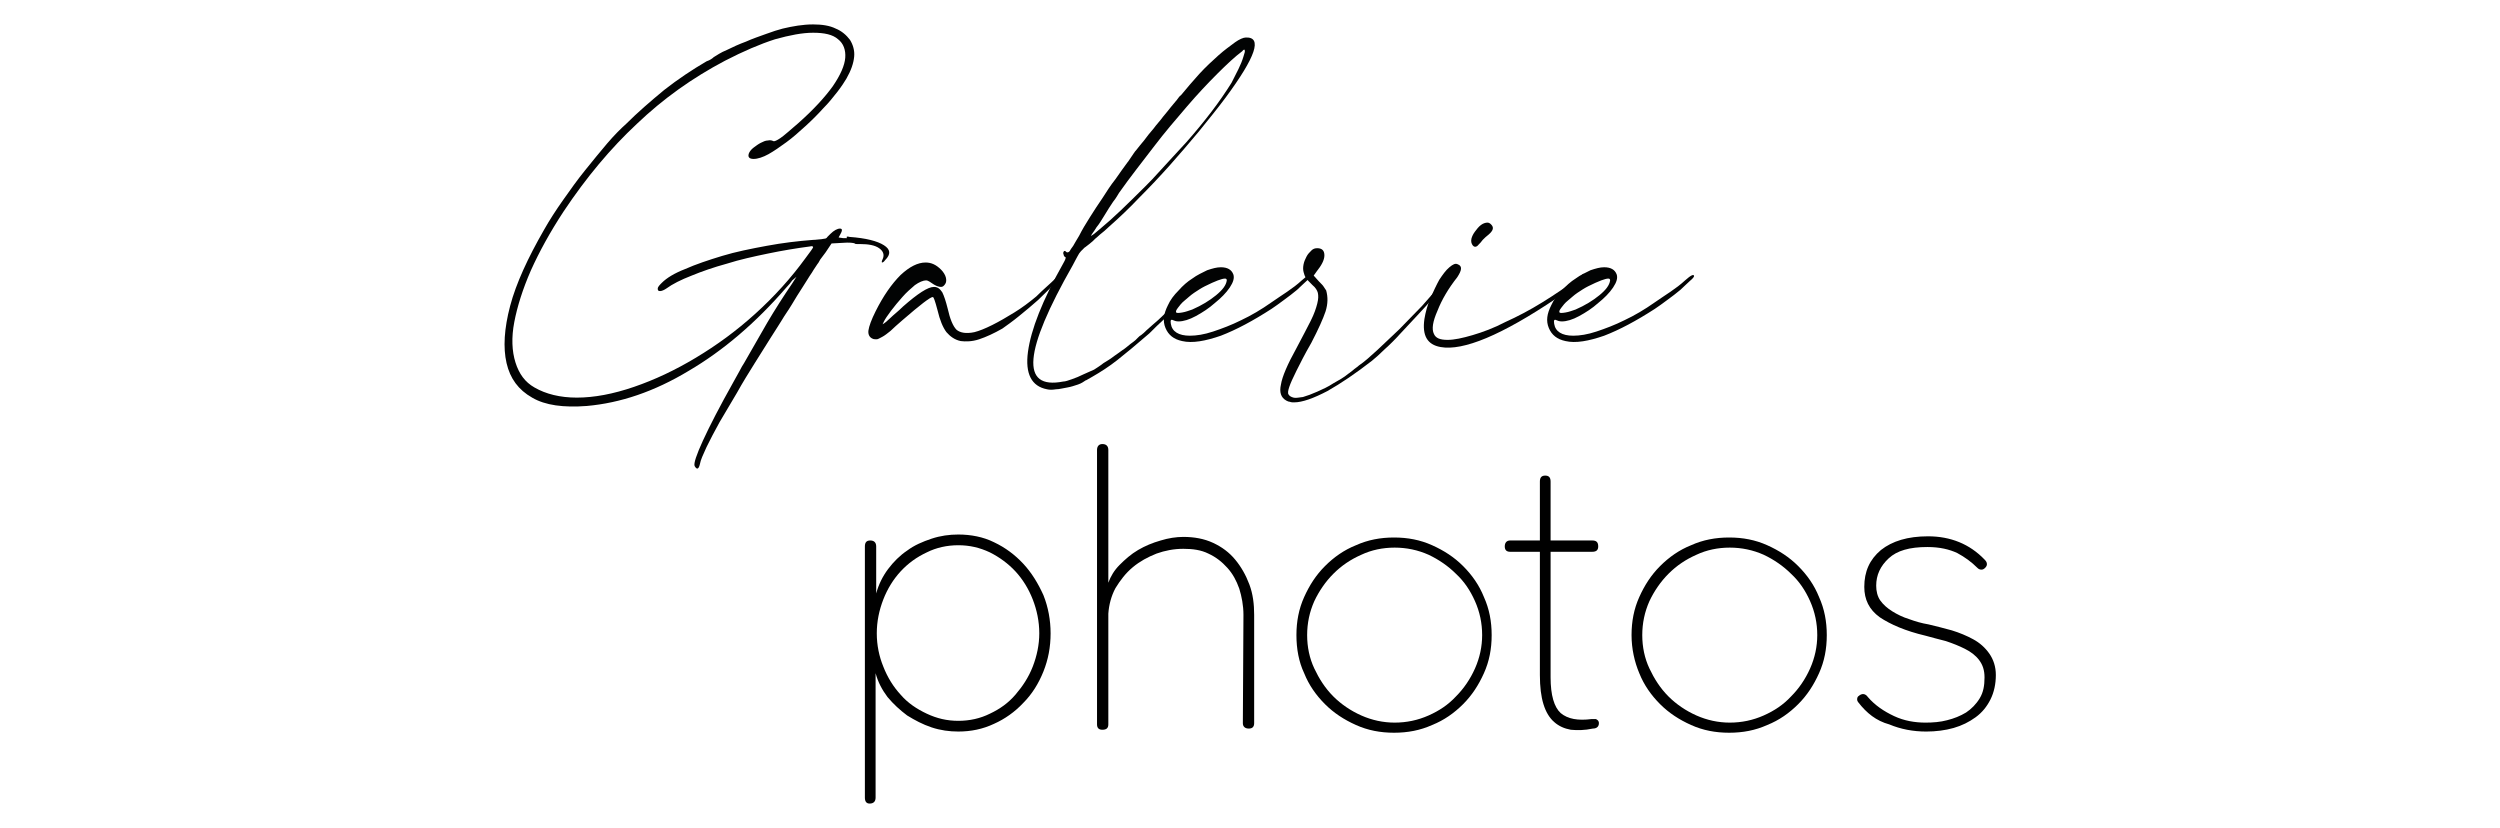
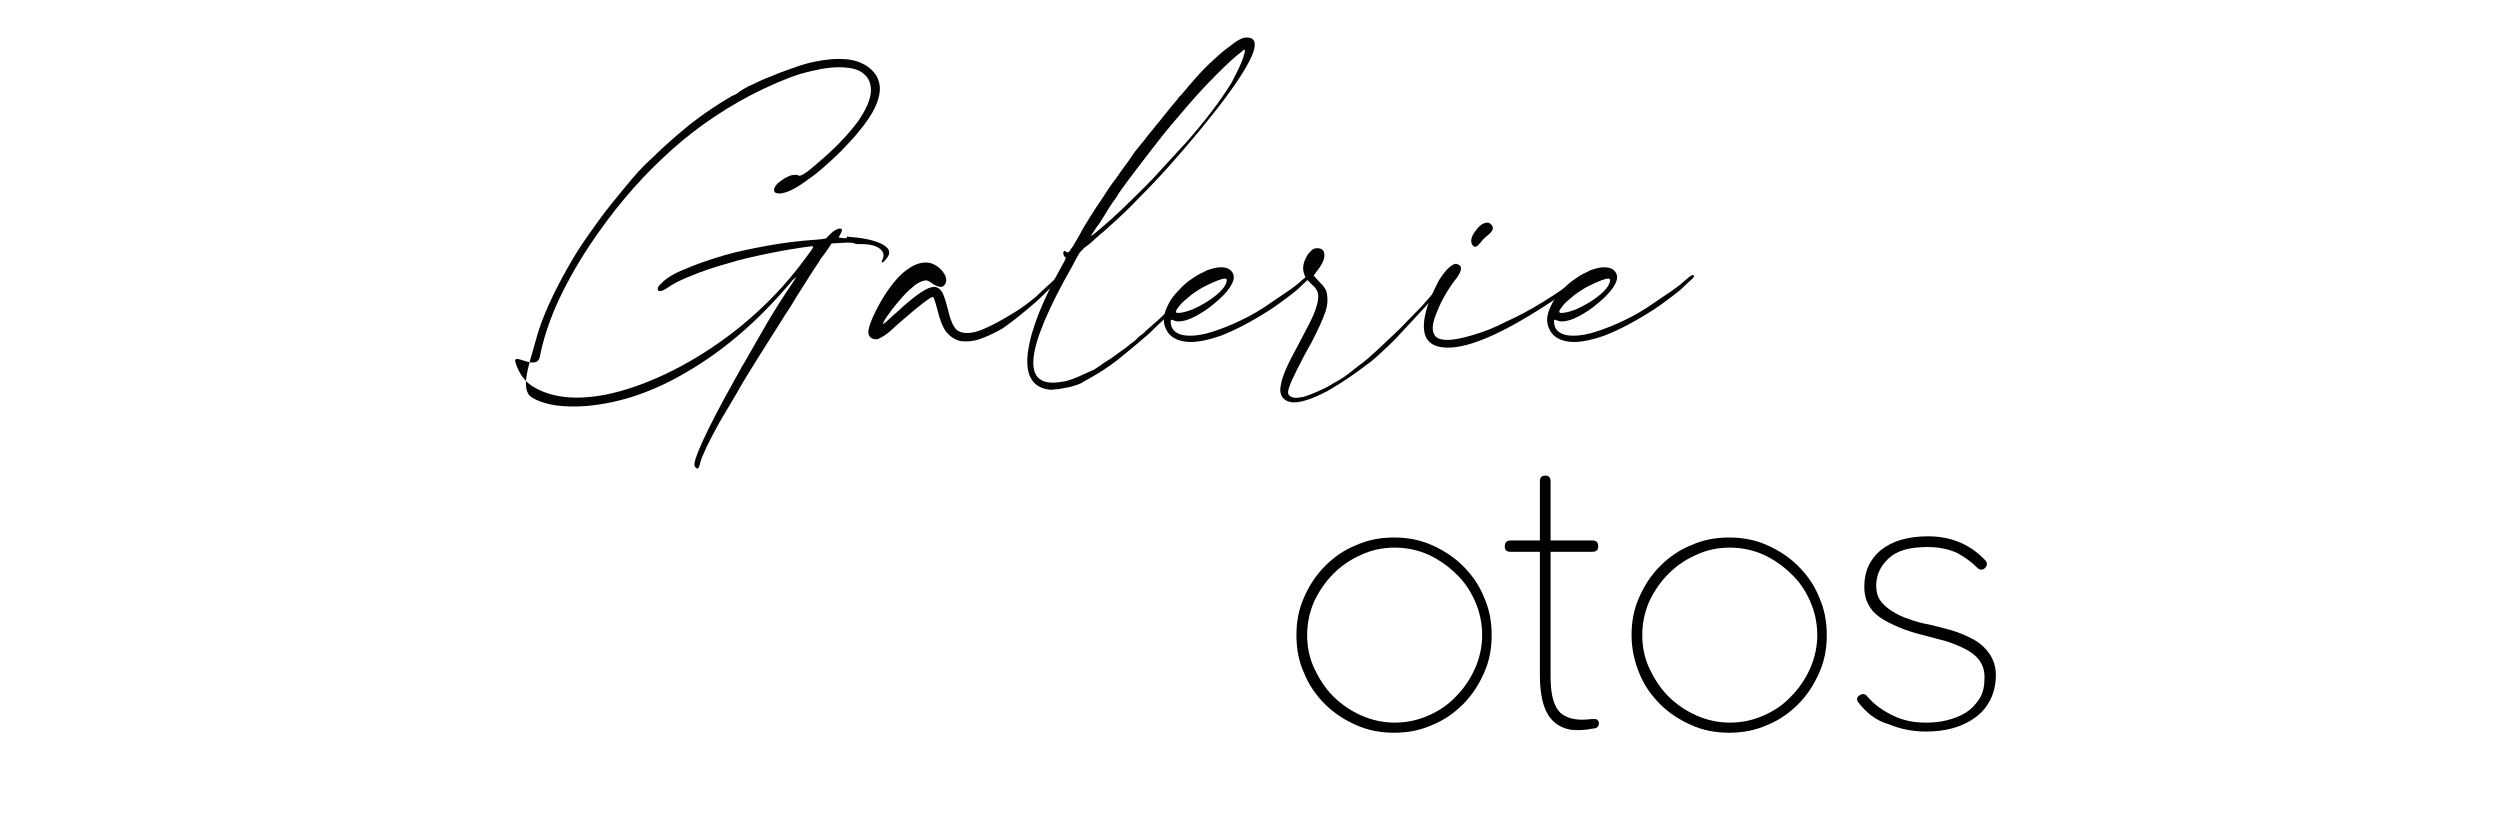
<svg xmlns="http://www.w3.org/2000/svg" version="1.1" id="Calque_1" x="0px" y="0px" viewBox="0 0 420 139.1" style="enable-background:new 0 0 420 139.1;" xml:space="preserve">
  <style type="text/css">
	.st0{fill:#020303;}
</style>
  <g>
    <g>
-       <path d="M145.3,134V91.8c0-0.7,0.3-1,0.9-1c0.6,0,1,0.3,1,1v7.9c0.4-1.5,1.1-2.9,2-4.1c0.9-1.2,2-2.3,3.2-3.1    c1.2-0.9,2.6-1.5,4.1-2s3-0.7,4.5-0.7c2.1,0,4.2,0.4,6,1.3c1.9,0.9,3.5,2.1,4.9,3.6c1.4,1.5,2.5,3.3,3.4,5.3    c0.8,2,1.2,4.2,1.2,6.4c0,2.3-0.4,4.4-1.2,6.4s-1.9,3.8-3.4,5.3c-1.4,1.5-3.1,2.7-4.9,3.5c-1.9,0.9-3.9,1.3-6,1.3    c-1.5,0-3-0.2-4.5-0.7s-2.8-1.2-4.1-2c-1.2-0.9-2.3-1.9-3.3-3.1c-0.9-1.2-1.6-2.5-2-4V134c0,0.6-0.3,1-1,1    C145.6,135,145.3,134.7,145.3,134z M147.3,106.4c0,2,0.4,3.9,1.1,5.6c0.7,1.8,1.7,3.4,2.9,4.7c1.2,1.4,2.7,2.4,4.4,3.2    c1.7,0.8,3.4,1.2,5.3,1.2c1.9,0,3.7-0.4,5.3-1.2c1.7-0.8,3.1-1.8,4.3-3.2c1.2-1.4,2.2-2.9,2.9-4.7c0.7-1.8,1.1-3.7,1.1-5.6    c0-2-0.4-3.9-1.1-5.7s-1.7-3.4-2.9-4.7c-1.2-1.3-2.7-2.4-4.3-3.2c-1.7-0.8-3.4-1.2-5.3-1.2c-1.9,0-3.7,0.4-5.3,1.2    c-1.7,0.8-3.1,1.8-4.4,3.2c-1.2,1.3-2.2,2.9-2.9,4.7C147.7,102.5,147.3,104.4,147.3,106.4z" />
-       <path d="M208.9,103.3c0-1.6-0.3-3.1-0.7-4.4c-0.5-1.4-1.1-2.5-2-3.5c-0.9-1-1.9-1.8-3.2-2.4c-1.2-0.6-2.6-0.8-4.2-0.8    c-1.6,0-3.1,0.3-4.5,0.8c-1.5,0.6-2.8,1.3-4,2.3s-2.1,2.2-2.9,3.5c-0.7,1.3-1.1,2.8-1.2,4.3v18.6c0,0.6-0.3,0.9-1,0.9    c-0.6,0-0.9-0.3-0.9-0.9V75.6c0-0.6,0.3-1,0.9-1c0.6,0,1,0.3,1,1v22.3c0.4-1.1,1-2.1,1.9-3c0.9-0.9,1.9-1.8,3.1-2.5    s2.4-1.2,3.8-1.6c1.3-0.4,2.6-0.6,3.8-0.6c1.8,0,3.5,0.3,5,1s2.7,1.6,3.7,2.8c1,1.2,1.8,2.6,2.4,4.2s0.8,3.3,0.8,5.1v18.2    c0,0.6-0.3,0.9-0.9,0.9c-0.6,0-1-0.3-1-0.9L208.9,103.3L208.9,103.3z" />
      <path d="M217.8,106.7c0-2.3,0.4-4.4,1.3-6.4c0.9-2,2-3.7,3.5-5.2s3.2-2.7,5.2-3.5c2-0.9,4.1-1.3,6.4-1.3s4.4,0.4,6.4,1.3    s3.7,2,5.2,3.5s2.7,3.2,3.5,5.2c0.9,2,1.3,4.1,1.3,6.4s-0.4,4.4-1.3,6.4c-0.9,2-2,3.7-3.5,5.2s-3.2,2.7-5.2,3.5    c-2,0.9-4.1,1.3-6.4,1.3s-4.4-0.4-6.4-1.3s-3.7-2-5.2-3.5s-2.7-3.2-3.5-5.2C218.2,111.2,217.8,109,217.8,106.7z M219.6,106.7    c0,2,0.4,3.9,1.2,5.6s1.8,3.3,3.2,4.7c1.3,1.3,2.9,2.4,4.7,3.2c1.8,0.8,3.7,1.2,5.6,1.2c2,0,3.9-0.4,5.7-1.2    c1.8-0.8,3.3-1.8,4.6-3.2c1.3-1.3,2.4-2.9,3.2-4.7s1.2-3.7,1.2-5.6c0-2-0.4-3.9-1.2-5.7c-0.8-1.8-1.8-3.3-3.2-4.6    c-1.3-1.3-2.9-2.4-4.6-3.2c-1.8-0.8-3.7-1.2-5.7-1.2s-3.9,0.4-5.6,1.2c-1.8,0.8-3.3,1.8-4.7,3.2c-1.3,1.3-2.4,2.9-3.2,4.6    C220,102.8,219.6,104.7,219.6,106.7z" />
      <path d="M267.4,120.8c0.2,0,0.4,0,0.7,0c0.2,0.1,0.4,0.2,0.5,0.5c0.1,0.7-0.3,1.1-1,1.1c-1.4,0.3-2.6,0.3-3.7,0.2    c-1.1-0.2-2-0.6-2.8-1.3c-0.8-0.7-1.4-1.7-1.8-3s-0.6-2.9-0.6-4.9V92.7h-5c-0.6,0-0.9-0.3-0.9-0.9s0.3-1,0.9-1h5v-9.9    c0-0.7,0.3-1,0.9-1s0.9,0.3,0.9,1v9.9h7c0.7,0,1,0.3,1,1c0,0.6-0.3,0.9-1,0.9h-7v21.1c0,3,0.6,5,1.7,6    C263.4,120.8,265.1,121.1,267.4,120.8z" />
      <path d="M274.1,106.7c0-2.3,0.4-4.4,1.3-6.4c0.9-2,2-3.7,3.5-5.2s3.2-2.7,5.2-3.5c2-0.9,4.1-1.3,6.4-1.3c2.3,0,4.4,0.4,6.4,1.3    s3.7,2,5.2,3.5s2.7,3.2,3.5,5.2c0.9,2,1.3,4.1,1.3,6.4s-0.4,4.4-1.3,6.4s-2,3.7-3.5,5.2s-3.2,2.7-5.2,3.5c-2,0.9-4.1,1.3-6.4,1.3    s-4.4-0.4-6.4-1.3s-3.7-2-5.2-3.5s-2.7-3.2-3.5-5.2C274.6,111.2,274.1,109,274.1,106.7z M275.9,106.7c0,2,0.4,3.9,1.2,5.6    c0.8,1.7,1.8,3.3,3.2,4.7c1.3,1.3,2.9,2.4,4.7,3.2c1.8,0.8,3.7,1.2,5.6,1.2c2,0,3.9-0.4,5.7-1.2c1.8-0.8,3.3-1.8,4.6-3.2    c1.3-1.3,2.4-2.9,3.2-4.7c0.8-1.8,1.2-3.7,1.2-5.6c0-2-0.4-3.9-1.2-5.7c-0.8-1.8-1.8-3.3-3.2-4.6c-1.3-1.3-2.9-2.4-4.6-3.2    c-1.8-0.8-3.7-1.2-5.7-1.2s-3.9,0.4-5.6,1.2c-1.8,0.8-3.3,1.8-4.7,3.2c-1.3,1.3-2.4,2.9-3.2,4.6    C276.3,102.8,275.9,104.7,275.9,106.7z" />
      <path d="M312.2,118c-0.1-0.1-0.2-0.3-0.2-0.5c0-0.3,0.1-0.5,0.3-0.6c0.2-0.2,0.5-0.3,0.7-0.3c0.3,0,0.6,0.2,0.8,0.5    c1.2,1.4,2.7,2.4,4.4,3.2c1.7,0.8,3.5,1.1,5.3,1.1c1.2,0,2.5-0.1,3.6-0.4c1.2-0.3,2.2-0.7,3.2-1.3c0.9-0.6,1.7-1.4,2.3-2.4    s0.8-2.1,0.8-3.5c0-1.2-0.3-2.1-0.9-2.9s-1.4-1.4-2.4-1.9s-2-0.9-3.2-1.3c-1.2-0.3-2.3-0.6-3.4-0.9c-3.4-0.8-5.9-1.9-7.7-3.1    c-1.8-1.3-2.6-3-2.6-5.1c0-2.6,0.9-4.6,2.8-6.2c1.9-1.5,4.5-2.3,7.9-2.3c3.8,0,7,1.3,9.5,3.9c0.3,0.3,0.4,0.5,0.4,0.8    c0,0.2-0.1,0.4-0.3,0.6c-0.2,0.2-0.4,0.3-0.6,0.3c-0.3,0-0.5-0.1-0.7-0.3c-1-1-2.1-1.8-3.4-2.5c-1.3-0.6-2.9-1-5-1    c-3,0-5.1,0.6-6.5,1.9s-2.1,2.8-2.1,4.6c0,0.9,0.2,1.8,0.7,2.5s1.2,1.3,2,1.8c0.8,0.5,1.8,1,2.8,1.3c1.1,0.4,2.1,0.7,3.3,0.9    c1.2,0.3,2.5,0.6,3.9,1c1.3,0.4,2.5,0.9,3.6,1.5s2,1.4,2.7,2.4c0.7,1,1.1,2.2,1.1,3.6c0,1.5-0.3,2.9-0.9,4.1    c-0.6,1.2-1.4,2.2-2.5,3s-2.3,1.4-3.7,1.8s-3,0.6-4.6,0.6c-2.2,0-4.3-0.4-6.2-1.2C315.2,121.1,313.6,119.8,312.2,118z" />
    </g>
    <g>
-       <path class="st0" d="M142.7,39.8c2.8,0.2,4.7,0.7,5.8,1.4c1.1,0.7,1.2,1.5,0.2,2.5c-0.2,0.3-0.4,0.4-0.5,0.4    c-0.1,0-0.1-0.2,0.1-0.6c0.3-0.7,0.1-1.3-0.6-1.8s-1.8-0.7-3.2-0.7c-0.1,0-0.3,0-0.5,0c-0.2,0-0.3,0-0.4-0.1    c-0.2-0.1-0.9-0.2-2.1-0.1l-1.8,0.1l-1,1.5c-0.3,0.4-0.6,0.8-0.9,1.2c-0.2,0.4-0.4,0.7-0.5,0.8c-0.1,0.2-0.5,0.7-0.9,1.4    c-0.5,0.7-1,1.6-1.6,2.5c-0.6,0.9-1.2,1.9-1.8,2.9c-0.6,1-1.2,1.8-1.6,2.5c-0.4,0.7-1.1,1.7-1.9,3c-0.8,1.3-1.7,2.7-2.7,4.3    s-2,3.2-3,5c-1,1.7-2,3.4-2.9,4.9c-0.9,1.6-1.6,3-2.2,4.2c-0.6,1.3-1,2.2-1.1,2.8c-0.2,0.9-0.5,1.1-0.9,0.4    c-0.2-0.4,0.3-1.9,1.4-4.3c1.1-2.4,2.8-5.7,5.1-9.8c0.3-0.6,0.7-1.2,1-1.8c0.3-0.6,0.6-1.1,0.8-1.4c1.3-2.3,2.6-4.5,3.9-6.8    c1.3-2.2,2.7-4.4,4.2-6.6l0.7-1.1l-0.7,0.6c-0.2,0.3-0.6,0.8-1,1.2c-5.1,5.9-10.6,10.6-16.4,14c-5.8,3.5-11.5,5.4-17.1,5.9    c-3.9,0.3-7-0.1-9.2-1.4c-2.3-1.3-3.7-3.2-4.3-5.8s-0.4-5.8,0.6-9.6c1-3.8,3-8.1,5.7-12.8c0.9-1.6,2-3.3,3.2-5    c1.2-1.7,2.4-3.4,3.7-5c1.3-1.6,2.5-3.1,3.7-4.5c1.2-1.4,2.3-2.5,3.2-3.3c1.9-1.9,4.1-3.8,6.4-5.7c2.3-1.8,4.7-3.4,7.1-4.8    c0.6-0.2,1-0.5,1.2-0.7c0.5-0.3,1.2-0.8,2.2-1.2c1-0.5,2.1-1,3.2-1.4c1.1-0.5,2.3-0.9,3.4-1.3c1.1-0.4,2-0.7,2.8-0.9    c1.7-0.4,3.4-0.7,5.1-0.7c1.5,0,2.8,0.2,3.8,0.7c1,0.4,1.8,1.1,2.4,1.9c0.5,0.8,0.8,1.8,0.7,2.8c-0.1,1.1-0.5,2.3-1.3,3.7    c-0.3,0.5-0.8,1.3-1.5,2.2s-1.5,1.9-2.4,2.8c-0.9,1-1.9,2-3,3c-1.1,1-2.1,1.9-3.2,2.7c-1.1,0.8-2.1,1.5-3,2    c-0.9,0.5-1.8,0.8-2.5,0.8c-0.7,0-1-0.3-0.8-0.9c0.1-0.3,0.4-0.7,0.8-1c0.4-0.3,0.8-0.6,1.2-0.8c0.4-0.2,0.8-0.4,1.2-0.4    c0.4-0.1,0.7,0,0.9,0.1s0.6-0.1,1.2-0.5c0.6-0.4,1.6-1.3,3-2.5c2.6-2.3,4.5-4.4,5.8-6.2c1.3-1.9,2-3.5,2.1-4.8    c0.1-1.3-0.3-2.4-1.2-3.1c-0.9-0.8-2.3-1.1-4.2-1.1c-1.8,0-3.9,0.4-6.4,1.1c-2.5,0.8-5.3,2-8.4,3.6c-5.5,2.9-10.4,6.4-14.8,10.6    c-4.4,4.1-8.5,9-12.3,14.7c-2.3,3.5-4.1,6.8-5.5,9.9c-1.4,3.2-2.3,6.1-2.8,8.7S86,59,86.6,60.9c0.6,1.9,1.6,3.3,3.2,4.2    c1.9,1.1,4.3,1.7,7.1,1.7c2.9,0,6.1-0.6,9.6-1.8c3.5-1.2,6.9-2.8,10.4-4.9c3.5-2.1,6.8-4.5,10-7.4c3.2-2.9,6-6,8.4-9.3    c0.8-1.1,1.3-1.7,1.3-1.9c0-0.1-0.2-0.2-0.5-0.1c-2.3,0.3-4.7,0.7-7.1,1.2c-2.4,0.5-4.7,1-6.9,1.7c-2.2,0.6-4.2,1.3-5.9,2    c-1.8,0.7-3.2,1.4-4.3,2.2c-0.3,0.2-0.7,0.4-1,0.4c-0.3,0-0.4-0.1-0.4-0.4c0-0.3,0.3-0.6,0.7-1c0.8-0.8,2.1-1.6,3.9-2.3    c1.8-0.8,3.9-1.5,6.2-2.2c2.3-0.7,4.8-1.2,7.5-1.7s5.2-0.8,7.8-1c0.5,0,0.9-0.1,1.2-0.1s0.5-0.1,0.7-0.1c0.2,0,0.4-0.1,0.5-0.3    c0.1-0.1,0.3-0.3,0.5-0.5c0.6-0.6,1.2-0.9,1.6-0.9c0.5,0,0.4,0.4,0,1.1c-0.1,0.2-0.2,0.3-0.2,0.4l0.7,0.1c0.2,0,0.4,0,0.7,0    C142.1,39.7,142.4,39.7,142.7,39.8z" />
+       <path class="st0" d="M142.7,39.8c2.8,0.2,4.7,0.7,5.8,1.4c1.1,0.7,1.2,1.5,0.2,2.5c-0.2,0.3-0.4,0.4-0.5,0.4    c-0.1,0-0.1-0.2,0.1-0.6c0.3-0.7,0.1-1.3-0.6-1.8s-1.8-0.7-3.2-0.7c-0.1,0-0.3,0-0.5,0c-0.2,0-0.3,0-0.4-0.1    c-0.2-0.1-0.9-0.2-2.1-0.1l-1.8,0.1l-1,1.5c-0.3,0.4-0.6,0.8-0.9,1.2c-0.2,0.4-0.4,0.7-0.5,0.8c-0.1,0.2-0.5,0.7-0.9,1.4    c-0.5,0.7-1,1.6-1.6,2.5c-0.6,0.9-1.2,1.9-1.8,2.9c-0.6,1-1.2,1.8-1.6,2.5c-0.4,0.7-1.1,1.7-1.9,3c-0.8,1.3-1.7,2.7-2.7,4.3    s-2,3.2-3,5c-1,1.7-2,3.4-2.9,4.9c-0.9,1.6-1.6,3-2.2,4.2c-0.6,1.3-1,2.2-1.1,2.8c-0.2,0.9-0.5,1.1-0.9,0.4    c-0.2-0.4,0.3-1.9,1.4-4.3c1.1-2.4,2.8-5.7,5.1-9.8c0.3-0.6,0.7-1.2,1-1.8c0.3-0.6,0.6-1.1,0.8-1.4c1.3-2.3,2.6-4.5,3.9-6.8    c1.3-2.2,2.7-4.4,4.2-6.6l0.7-1.1l-0.7,0.6c-0.2,0.3-0.6,0.8-1,1.2c-5.1,5.9-10.6,10.6-16.4,14c-5.8,3.5-11.5,5.4-17.1,5.9    c-3.9,0.3-7-0.1-9.2-1.4s-0.4-5.8,0.6-9.6c1-3.8,3-8.1,5.7-12.8c0.9-1.6,2-3.3,3.2-5    c1.2-1.7,2.4-3.4,3.7-5c1.3-1.6,2.5-3.1,3.7-4.5c1.2-1.4,2.3-2.5,3.2-3.3c1.9-1.9,4.1-3.8,6.4-5.7c2.3-1.8,4.7-3.4,7.1-4.8    c0.6-0.2,1-0.5,1.2-0.7c0.5-0.3,1.2-0.8,2.2-1.2c1-0.5,2.1-1,3.2-1.4c1.1-0.5,2.3-0.9,3.4-1.3c1.1-0.4,2-0.7,2.8-0.9    c1.7-0.4,3.4-0.7,5.1-0.7c1.5,0,2.8,0.2,3.8,0.7c1,0.4,1.8,1.1,2.4,1.9c0.5,0.8,0.8,1.8,0.7,2.8c-0.1,1.1-0.5,2.3-1.3,3.7    c-0.3,0.5-0.8,1.3-1.5,2.2s-1.5,1.9-2.4,2.8c-0.9,1-1.9,2-3,3c-1.1,1-2.1,1.9-3.2,2.7c-1.1,0.8-2.1,1.5-3,2    c-0.9,0.5-1.8,0.8-2.5,0.8c-0.7,0-1-0.3-0.8-0.9c0.1-0.3,0.4-0.7,0.8-1c0.4-0.3,0.8-0.6,1.2-0.8c0.4-0.2,0.8-0.4,1.2-0.4    c0.4-0.1,0.7,0,0.9,0.1s0.6-0.1,1.2-0.5c0.6-0.4,1.6-1.3,3-2.5c2.6-2.3,4.5-4.4,5.8-6.2c1.3-1.9,2-3.5,2.1-4.8    c0.1-1.3-0.3-2.4-1.2-3.1c-0.9-0.8-2.3-1.1-4.2-1.1c-1.8,0-3.9,0.4-6.4,1.1c-2.5,0.8-5.3,2-8.4,3.6c-5.5,2.9-10.4,6.4-14.8,10.6    c-4.4,4.1-8.5,9-12.3,14.7c-2.3,3.5-4.1,6.8-5.5,9.9c-1.4,3.2-2.3,6.1-2.8,8.7S86,59,86.6,60.9c0.6,1.9,1.6,3.3,3.2,4.2    c1.9,1.1,4.3,1.7,7.1,1.7c2.9,0,6.1-0.6,9.6-1.8c3.5-1.2,6.9-2.8,10.4-4.9c3.5-2.1,6.8-4.5,10-7.4c3.2-2.9,6-6,8.4-9.3    c0.8-1.1,1.3-1.7,1.3-1.9c0-0.1-0.2-0.2-0.5-0.1c-2.3,0.3-4.7,0.7-7.1,1.2c-2.4,0.5-4.7,1-6.9,1.7c-2.2,0.6-4.2,1.3-5.9,2    c-1.8,0.7-3.2,1.4-4.3,2.2c-0.3,0.2-0.7,0.4-1,0.4c-0.3,0-0.4-0.1-0.4-0.4c0-0.3,0.3-0.6,0.7-1c0.8-0.8,2.1-1.6,3.9-2.3    c1.8-0.8,3.9-1.5,6.2-2.2c2.3-0.7,4.8-1.2,7.5-1.7s5.2-0.8,7.8-1c0.5,0,0.9-0.1,1.2-0.1s0.5-0.1,0.7-0.1c0.2,0,0.4-0.1,0.5-0.3    c0.1-0.1,0.3-0.3,0.5-0.5c0.6-0.6,1.2-0.9,1.6-0.9c0.5,0,0.4,0.4,0,1.1c-0.1,0.2-0.2,0.3-0.2,0.4l0.7,0.1c0.2,0,0.4,0,0.7,0    C142.1,39.7,142.4,39.7,142.7,39.8z" />
      <path class="st0" d="M177.3,46.8c0.4-0.4,0.6-0.6,0.7-0.7c0.1-0.1,0.1,0,0.1,0.2s-0.4,0.7-1.1,1.5s-1.6,1.6-2.6,2.6    c-1,0.9-2.1,1.8-3.2,2.7c-1.1,0.9-2.1,1.6-2.8,2.1c-1.4,0.8-2.7,1.4-3.9,1.8c-1.2,0.4-2.3,0.4-3.1,0.3c-1-0.2-1.8-0.8-2.4-1.5    c-0.6-0.8-1.1-2-1.5-3.7c-0.2-0.8-0.4-1.4-0.5-1.7c-0.1-0.3-0.2-0.5-0.3-0.5c-0.4,0-2.1,1.3-5.1,3.9c-0.8,0.7-1.5,1.3-2,1.8    c-0.5,0.4-1,0.8-1.4,1c-0.4,0.2-0.7,0.4-0.9,0.4c-0.3,0-0.5,0-0.7-0.1c-0.5-0.2-0.8-0.7-0.7-1.4c0.1-0.7,0.5-1.8,1.2-3.2    c1.3-2.6,2.7-4.6,4.2-6.1c1.5-1.4,2.9-2.1,4.2-2.1c1,0,1.8,0.4,2.6,1.2c0.4,0.4,0.7,0.9,0.8,1.3c0.1,0.4,0.1,0.8-0.1,1.1    s-0.4,0.5-0.7,0.5c-0.3,0-0.7-0.1-1.2-0.4c-0.6-0.4-1-0.7-1.3-0.7c-0.5,0-1.2,0.3-1.9,0.8c-0.7,0.6-1.4,1.2-2.1,2    s-1.3,1.5-1.9,2.3c-0.6,0.8-1,1.4-1.2,1.8c-0.2,0.4-0.3,0.6-0.1,0.4c0.2-0.1,0.7-0.5,1.2-1s1.3-1.1,2.1-1.9    c2.5-2.2,4.2-3.3,5.2-3.3c0.6,0,1,0.3,1.4,0.9c0.3,0.6,0.6,1.5,0.9,2.7c0.4,1.8,0.9,3,1.5,3.6c0.6,0.5,1.6,0.7,3,0.4    c0.8-0.2,1.8-0.6,3-1.2c1.2-0.6,2.4-1.3,3.7-2.1c1.3-0.8,2.5-1.7,3.7-2.7C175.3,48.6,176.4,47.7,177.3,46.8z" />
      <path class="st0" d="M209.3,6.3c2.8-0.1,1.7,3.2-3.4,10.1c-1.4,1.9-2.9,3.7-4.5,5.7c-1.6,1.9-3.2,3.8-4.9,5.7    c-1.7,1.9-3.4,3.7-5.1,5.4c-1.7,1.8-3.4,3.4-5.1,4.9c-0.5,0.5-1,0.9-1.5,1.3c-0.4,0.4-0.7,0.6-0.8,0.7c-0.1,0.1-0.2,0.2-0.4,0.4    c-0.2,0.2-0.4,0.3-0.6,0.5c-0.3,0.2-0.6,0.5-0.8,0.6c-0.2,0.2-0.4,0.4-0.6,0.6c-0.2,0.2-0.4,0.5-0.6,0.9s-0.5,0.9-0.8,1.5    c-8.2,14.4-8.8,20.9-1.6,19.5c0.4,0,0.9-0.2,1.5-0.4c0.6-0.2,1.3-0.5,1.9-0.8c0.6-0.3,1.2-0.5,1.8-0.8c0.5-0.3,0.9-0.6,1.2-0.8    c0.1-0.1,0.5-0.4,1.2-0.8c0.2-0.1,0.6-0.4,1-0.7c0.4-0.3,0.9-0.6,1.4-1c0.5-0.3,0.9-0.7,1.3-1c0.4-0.3,0.7-0.5,0.9-0.7    c0.1-0.1,0.2-0.2,0.4-0.4s0.3-0.3,0.5-0.4c0.3-0.2,0.6-0.5,0.9-0.8s0.6-0.5,0.9-0.8c0.7-0.6,1.4-1.2,2.2-2    c0.8-0.7,1.5-1.4,2.2-2.2c0.7-0.7,1.3-1.4,1.9-2c0.6-0.7,1-1.2,1.4-1.6c0.2-0.3,0.3-0.4,0.3-0.2s-0.1,0.4-0.4,0.8    c-0.2,0.4-0.5,0.9-1.1,1.5c-0.5,0.6-1.1,1.3-1.9,2.1s-1.5,1.6-2.4,2.4c-0.9,0.8-1.8,1.7-2.6,2.5c-2.2,1.9-4,3.4-5.4,4.5    c-1.4,1.1-2.8,2-4.2,2.8c-0.2,0.1-0.5,0.3-0.7,0.4c-0.2,0.1-0.3,0.2-0.4,0.2c-0.3,0.2-0.7,0.5-1.3,0.7c-0.6,0.2-1.2,0.4-1.8,0.5    c-0.7,0.1-1.3,0.3-1.9,0.3c-0.6,0.1-1.1,0.1-1.5,0c-2.6-0.5-3.7-2.6-3.2-6.3s2.4-8.6,5.9-14.8c0.4-0.7,0.5-1,0.4-1.1    c-0.1,0-0.3-0.2-0.3-0.4c-0.1-0.2-0.1-0.4,0-0.5c0-0.1,0.1-0.2,0.3-0.1c0.1,0.1,0.2,0.2,0.3,0.2s0.2,0,0.4-0.2    c0.1-0.2,0.3-0.5,0.6-0.9c0.2-0.4,0.6-1,1-1.7c0.5-1,1.1-2,1.8-3.1s1.4-2.2,2.1-3.2c0.7-1.1,1.4-2.2,2.2-3.2c0.7-1,1.4-2,2-2.8    c0.2-0.2,0.4-0.6,0.7-1s0.5-0.8,0.8-1.1c0.3-0.4,0.8-1,1.3-1.6c0.5-0.7,1-1.3,1.6-2c0.5-0.7,1.1-1.3,1.6-2c0.5-0.6,1-1.2,1.3-1.6    s0.7-0.8,1-1.2c0.3-0.4,0.5-0.7,0.7-0.8c1-1.2,2-2.4,3.1-3.6c1.1-1.2,2.2-2.2,3.2-3.1c1-0.9,2-1.6,2.8-2.2    C208.2,6.6,208.9,6.3,209.3,6.3z M208.9,9.5c0.2-0.6,0.3-0.9,0.2-1.1c0-0.1-0.2-0.1-0.4,0.2c-1.2,0.9-2.6,2.2-4.2,3.8    c-1.6,1.6-3.3,3.4-5.1,5.5c-1.8,2.1-3.7,4.3-5.6,6.8c-1.9,2.5-3.9,5-5.8,7.7c-0.2,0.3-0.5,0.9-1,1.5c-0.5,0.7-0.9,1.4-1.4,2.2    s-0.9,1.5-1.4,2.1c-0.4,0.7-0.8,1.1-0.9,1.4c-0.1,0.1,0.1,0,0.5-0.3c0.4-0.3,1.3-1.1,2.7-2.3c1.1-1,2.4-2.2,3.8-3.6    c1.4-1.4,2.9-2.8,4.4-4.5c1.5-1.6,3-3.3,4.6-5c1.5-1.7,2.9-3.4,4.2-5.1s2.4-3.3,3.4-4.9C207.7,12.3,208.5,10.9,208.9,9.5z" />
      <path class="st0" d="M218.7,47.1c1-0.9,1.5-1.1,1.5-0.7c0,0.1-0.2,0.4-0.7,0.8c-0.4,0.4-1,0.9-1.6,1.5c-0.7,0.6-1.4,1.1-2.2,1.7    c-0.8,0.6-1.5,1.1-2.1,1.5c-3.1,2-5.9,3.5-8.5,4.5c-2.6,0.9-4.8,1.3-6.5,0.9c-1.4-0.3-2.3-1-2.8-2.2s-0.3-2.4,0.4-3.8    c0.4-0.9,1-1.7,1.8-2.5c0.7-0.8,1.5-1.5,2.3-2c0.8-0.6,1.7-1,2.5-1.4c0.9-0.3,1.6-0.5,2.3-0.5c1.1,0,1.8,0.4,2.1,1.2    c0.2,0.6,0,1.3-0.6,2.2c-0.6,0.9-1.5,1.8-2.5,2.6c-1,0.9-2.1,1.6-3.2,2.2c-1.1,0.6-2.1,0.9-2.9,0.9c-0.4,0-0.7-0.1-0.9-0.2    c-0.4-0.2-0.5,0-0.4,0.6c0.2,1.3,1.3,2,3.2,2c1.1,0,2.4-0.2,3.9-0.7s3.1-1.1,4.7-1.9c1.7-0.8,3.4-1.8,5.1-3S217.2,48.5,218.7,47.1    z M202.4,48.1c-0.6,0.3-1.2,0.7-1.8,1.1c-0.6,0.4-1.1,0.9-1.6,1.3c-0.5,0.4-0.8,0.8-1.1,1.2c-0.3,0.4-0.4,0.6-0.3,0.8    c0.1,0.1,0.4,0.1,1,0c0.6-0.1,1.1-0.3,1.7-0.5c1.6-0.7,2.9-1.5,4-2.4c1.1-0.9,1.7-1.7,1.8-2.5c0-0.2-0.1-0.3-0.3-0.3    C205.3,46.8,204.2,47.2,202.4,48.1z" />
      <path class="st0" d="M242.2,47.6c0.6-0.7,0.9-1,0.9-0.7c0,0.1-0.2,0.5-0.7,1.1s-1.1,1.3-1.8,2.2S239,52,238.1,53s-1.9,2-2.8,3    c-0.9,1-1.8,1.9-2.7,2.7c-0.8,0.8-1.5,1.4-2.1,1.9c-2.7,2.1-5.2,3.8-7.5,5.1c-2.3,1.2-4.2,1.9-5.6,1.9c-0.2,0-0.5,0-0.7-0.1    c-0.2,0-0.4-0.1-0.6-0.2c-0.9-0.5-1.2-1.4-0.9-2.7c0.2-1.3,1.1-3.4,2.6-6.1c1-1.9,1.8-3.4,2.4-4.6c0.6-1.2,0.9-2.1,1.1-2.9    c0.2-0.8,0.2-1.3,0.1-1.8c-0.1-0.4-0.4-0.9-0.9-1.3c-0.5-0.5-0.9-0.9-1.1-1.2c-0.2-0.3-0.3-0.6-0.4-1c-0.1-0.4-0.1-0.8,0-1.3    s0.3-0.9,0.5-1.3c0.2-0.4,0.5-0.7,0.8-1s0.6-0.4,1-0.4c0.8,0,1.2,0.4,1.2,1.2s-0.5,1.7-1.3,2.7l-0.5,0.7l0.9,1    c0.4,0.4,0.7,0.7,0.8,0.9s0.3,0.4,0.4,0.6c0.3,1.1,0.3,2.2-0.1,3.5c-0.4,1.2-1.2,3-2.4,5.3c-1.1,1.9-1.9,3.5-2.5,4.7    s-1,2.1-1.2,2.7c-0.2,0.6-0.3,1.1-0.1,1.3c0.1,0.2,0.4,0.4,0.8,0.5c0.3,0.1,0.9,0,1.6-0.1c0.7-0.2,1.5-0.5,2.4-0.9    s1.8-0.8,2.7-1.4c0.9-0.5,1.8-1,2.5-1.6c0.2-0.1,0.5-0.4,0.8-0.6c0.3-0.3,0.7-0.5,1-0.8c0.9-0.6,1.9-1.5,3.1-2.6    c1.2-1.1,2.4-2.3,3.7-3.5c1.3-1.3,2.5-2.6,3.8-3.9C240.2,49.9,241.3,48.7,242.2,47.6z" />
      <path class="st0" d="M266.4,46c0.3,0,0,0.4-1,1.2s-2.3,1.8-3.9,2.9c-9.2,6.2-15.7,8.9-19.5,8.2c-2.2-0.4-3.1-1.9-2.7-4.7    c0.2-1.2,0.5-2.3,1-3.5c0.5-1.1,1-2.2,1.5-3.1c0.6-0.9,1.1-1.6,1.7-2.1c0.6-0.5,1-0.7,1.4-0.5c0.8,0.3,0.7,1-0.1,2.2    c-1.5,1.9-2.6,3.8-3.3,5.6c-0.8,1.8-1,3.1-0.6,3.9c0.3,0.7,1,1,2.3,1c1.1,0,2.5-0.3,4.2-0.8s3.6-1.2,5.5-2.2c2-0.9,4.1-2,6.2-3.3    s4.2-2.7,6.1-4.2c0.3-0.2,0.6-0.4,0.8-0.6C266.2,46.1,266.3,46,266.4,46z M248.4,41.1c-0.3,0.4-0.7,0.5-1,0.1    c-0.2-0.3-0.3-0.6-0.2-1.1c0.1-0.4,0.3-0.8,0.6-1.2s0.6-0.8,1-1.1s0.8-0.4,1.1-0.4c0.2,0,0.4,0.1,0.6,0.3c0.5,0.5,0.4,1-0.4,1.7    c-0.4,0.3-0.7,0.6-1,0.9C248.9,40.6,248.6,40.9,248.4,41.1z" />
      <path class="st0" d="M283.1,47.1c1-0.9,1.5-1.1,1.5-0.7c0,0.1-0.2,0.4-0.7,0.8c-0.4,0.4-1,0.9-1.6,1.5c-0.7,0.6-1.4,1.1-2.2,1.7    c-0.8,0.6-1.5,1.1-2.1,1.5c-3.1,2-5.9,3.5-8.5,4.5c-2.6,0.9-4.8,1.3-6.5,0.9c-1.4-0.3-2.3-1-2.8-2.2s-0.3-2.4,0.4-3.8    c0.4-0.9,1-1.7,1.8-2.5c0.7-0.8,1.5-1.5,2.3-2c0.8-0.6,1.7-1,2.5-1.4c0.9-0.3,1.6-0.5,2.3-0.5c1.1,0,1.8,0.4,2.1,1.2    c0.2,0.6,0,1.3-0.6,2.2s-1.5,1.8-2.5,2.6c-1,0.9-2.1,1.6-3.2,2.2c-1.1,0.6-2.1,0.9-2.9,0.9c-0.4,0-0.7-0.1-0.9-0.2    c-0.4-0.2-0.5,0-0.4,0.6c0.2,1.3,1.3,2,3.2,2c1.1,0,2.4-0.2,3.9-0.7s3.1-1.1,4.7-1.9c1.7-0.8,3.4-1.8,5.1-3S281.6,48.5,283.1,47.1    z M266.8,48.1c-0.6,0.3-1.2,0.7-1.8,1.1c-0.6,0.4-1.1,0.9-1.6,1.3c-0.5,0.4-0.8,0.8-1.1,1.2c-0.3,0.4-0.4,0.6-0.3,0.8    c0.1,0.1,0.4,0.1,1,0s1.1-0.3,1.7-0.5c1.6-0.7,2.9-1.5,4-2.4s1.7-1.7,1.8-2.5c0-0.2-0.1-0.3-0.3-0.3    C269.7,46.8,268.6,47.2,266.8,48.1z" />
    </g>
  </g>
</svg>